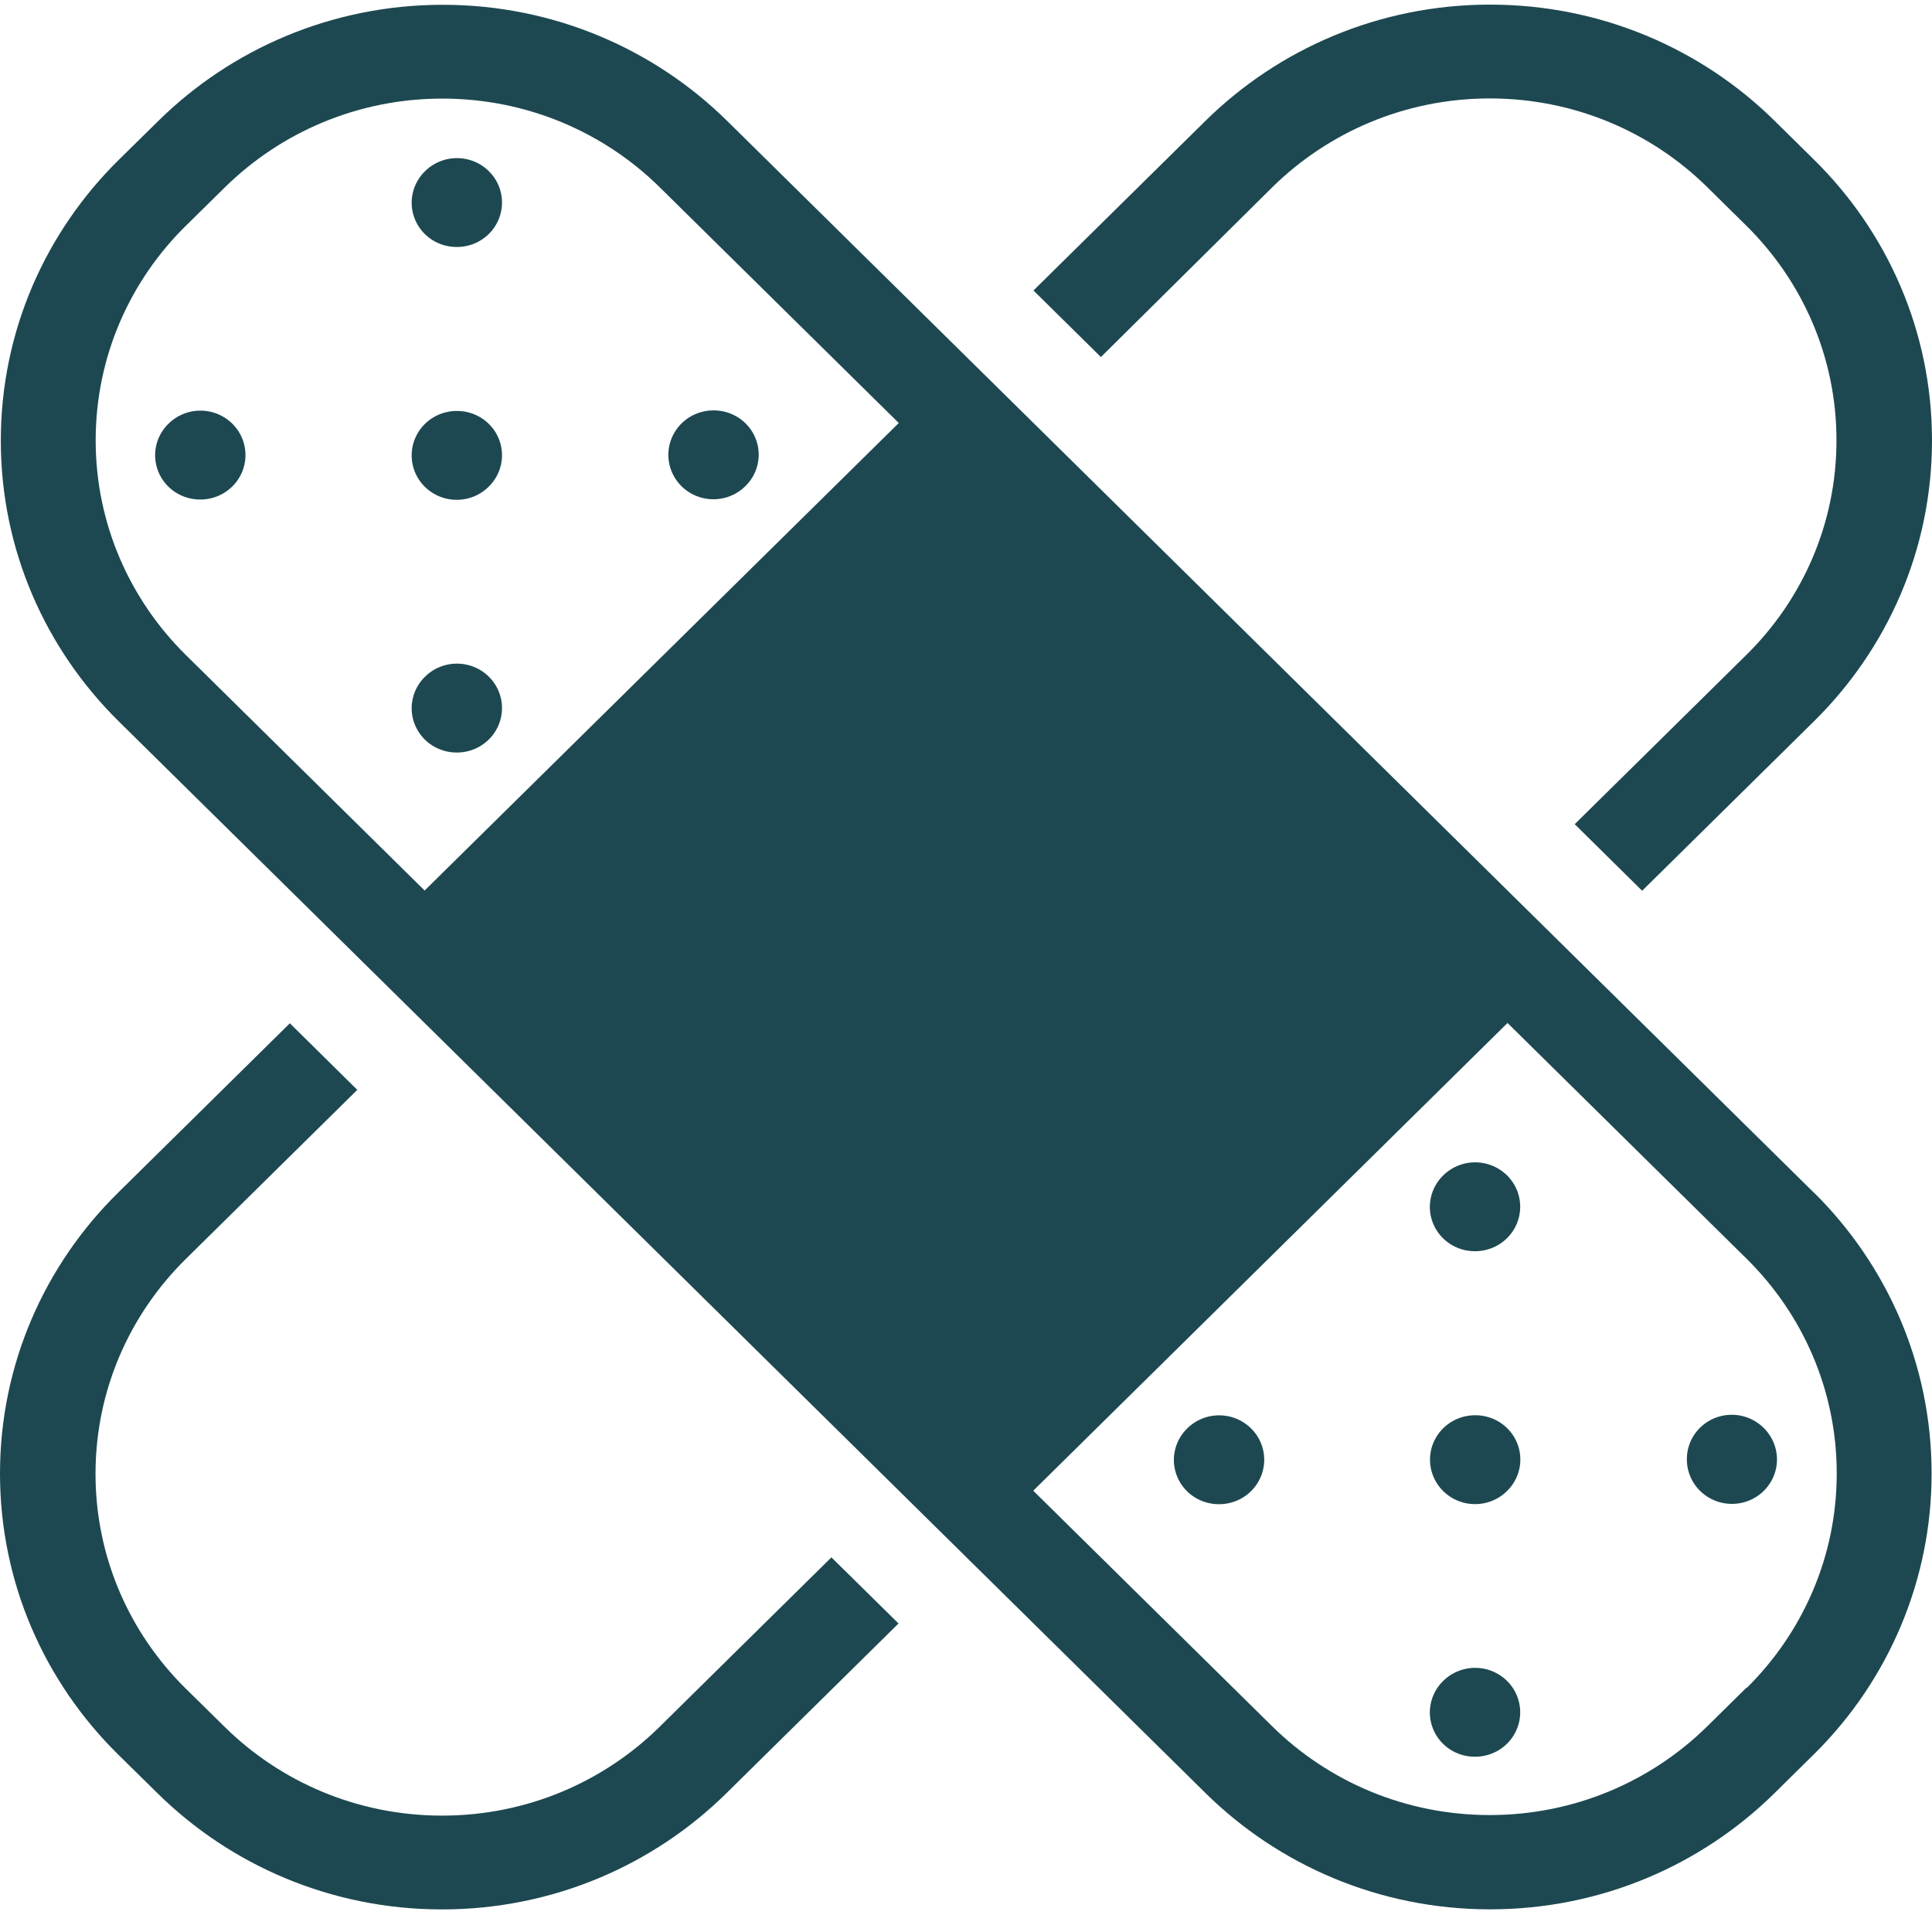
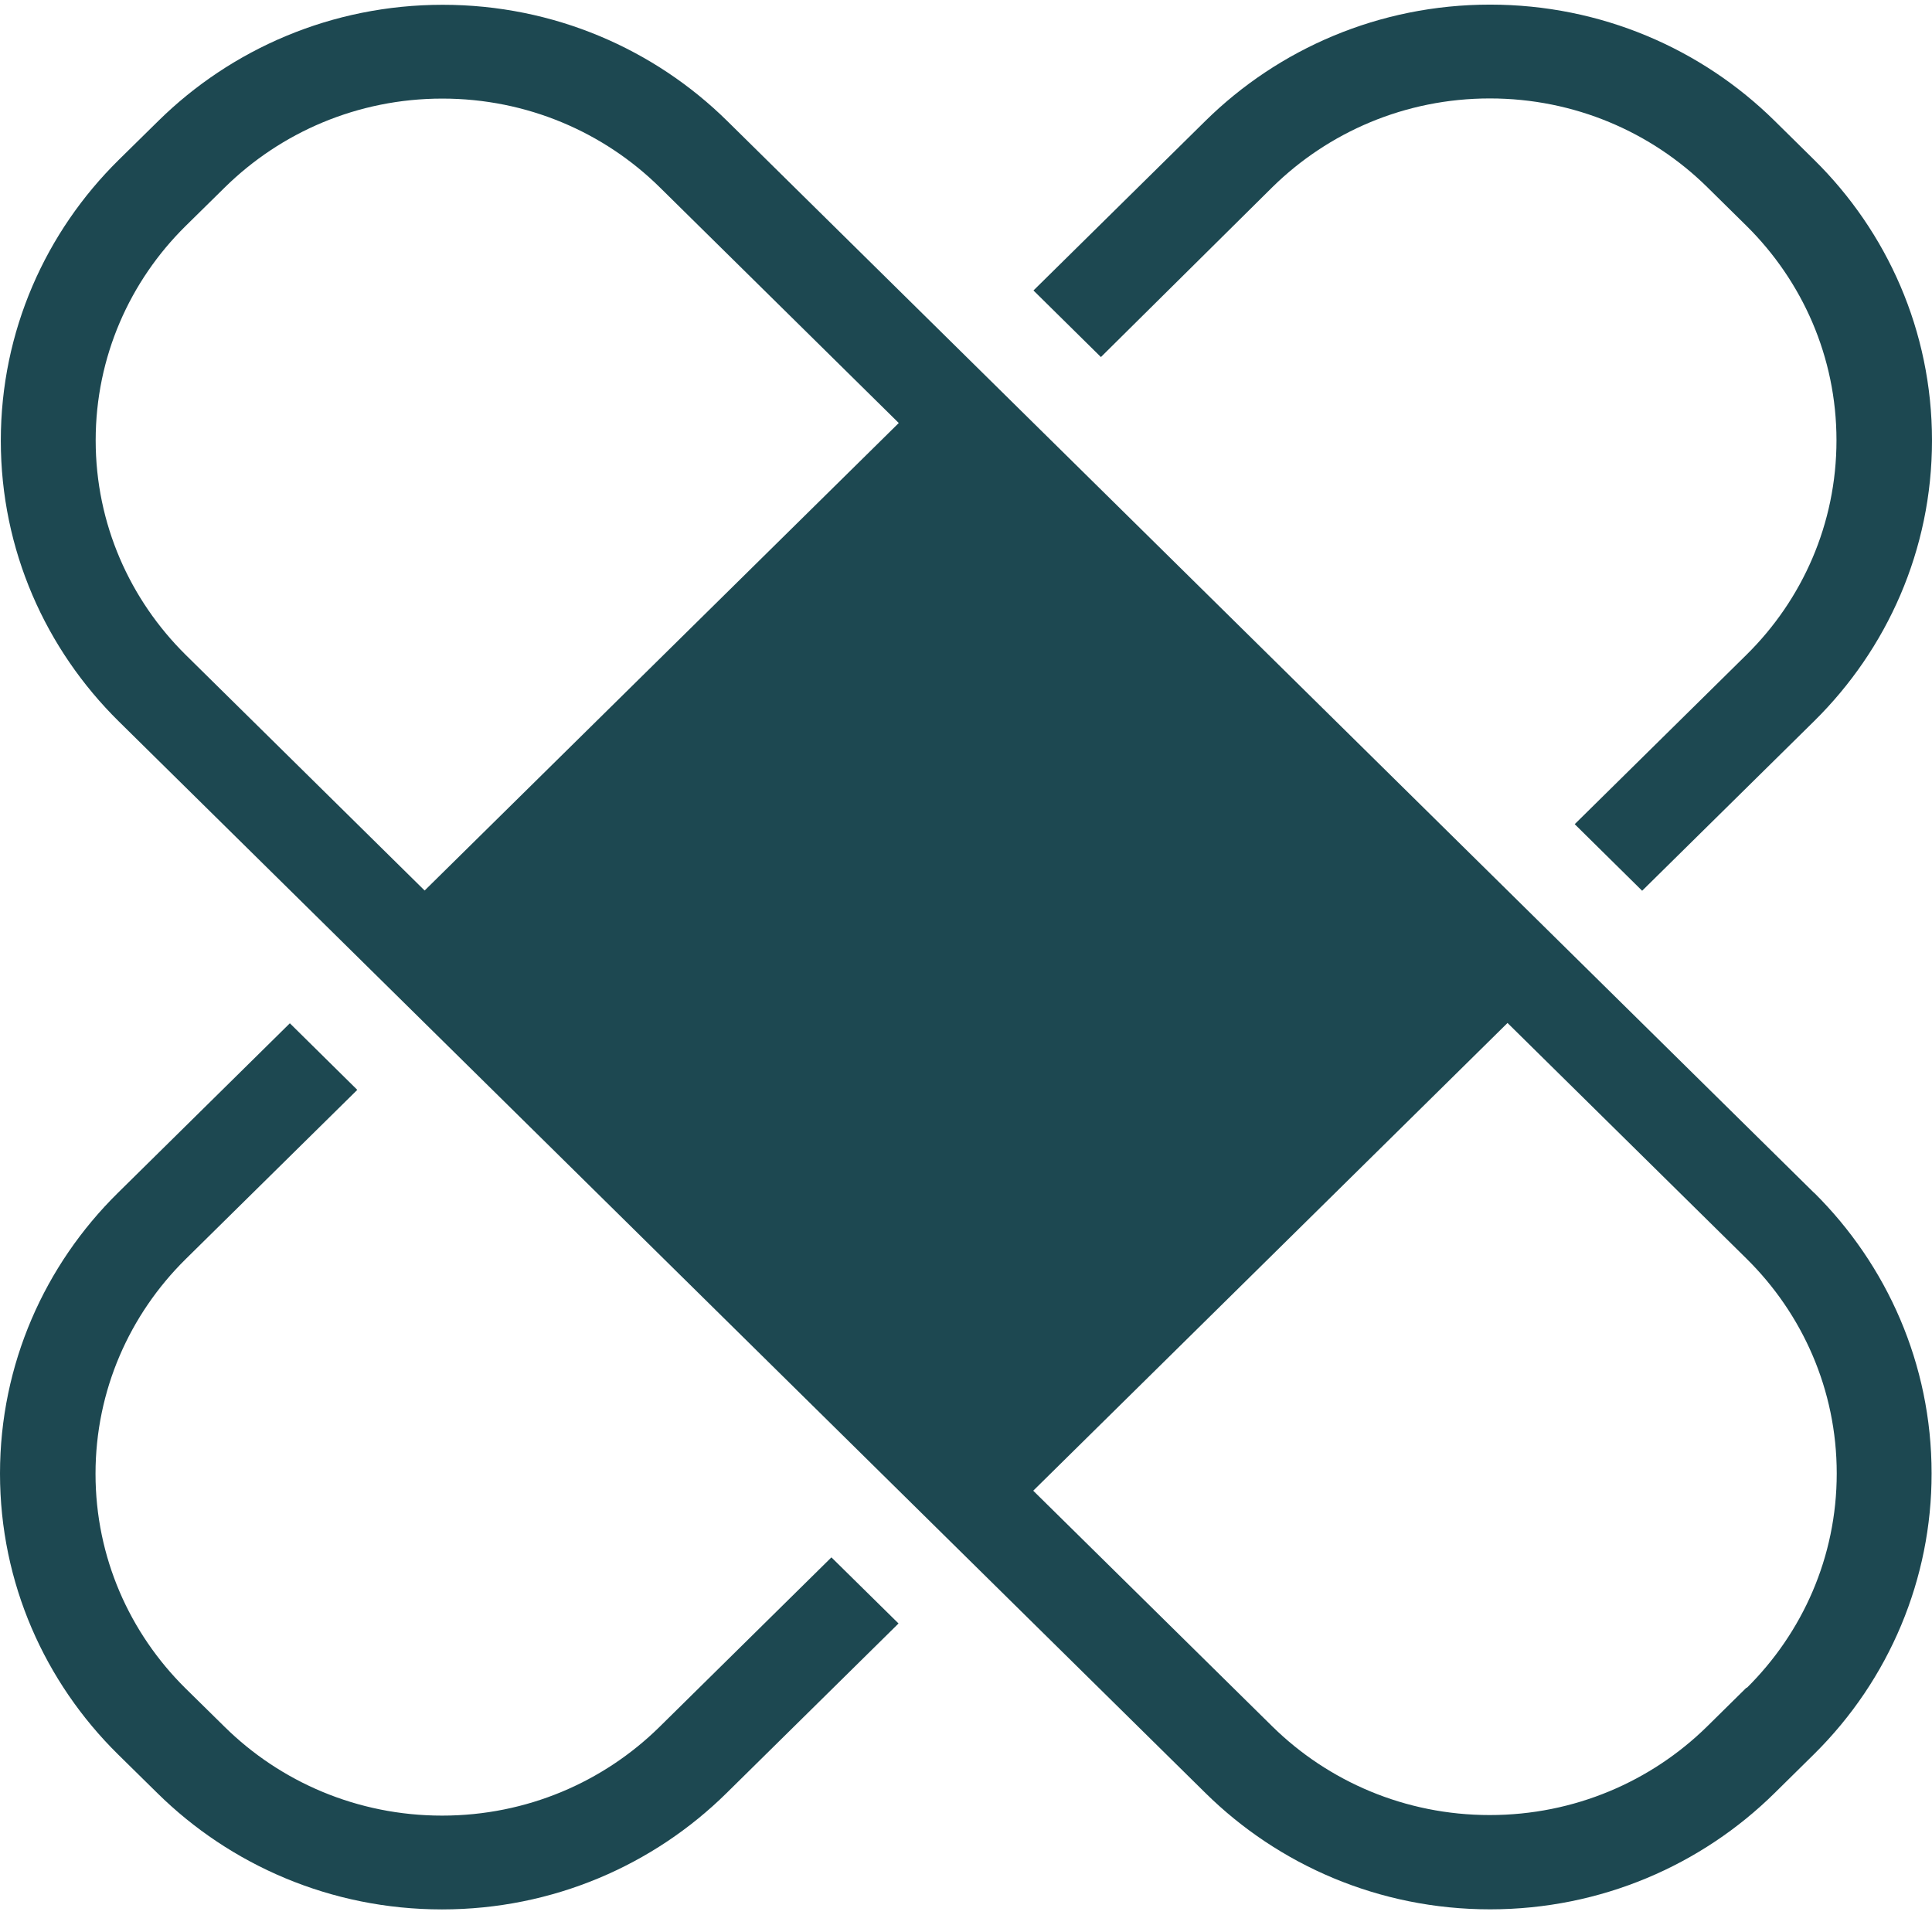
<svg xmlns="http://www.w3.org/2000/svg" width="100" height="100" viewBox="0 0 100 100" fill="none">
  <path d="M65.867 9.679C68.749 6.849 72.723 5.095 77.113 5.095C81.503 5.095 85.48 6.844 88.359 9.679L90.408 11.7C93.278 14.542 95.056 18.461 95.056 22.79C95.056 27.12 93.282 31.043 90.408 33.881L81.507 42.659L84.997 46.105L93.902 37.323C97.668 33.606 100 28.471 100 22.799C100 17.126 97.672 11.991 93.902 8.274L91.853 6.253C88.084 2.536 82.877 0.239 77.125 0.239C71.373 0.239 66.167 2.54 62.397 6.253L53.492 15.035L56.983 18.481L65.867 9.679ZM43.034 80.609L34.129 89.391C31.247 92.226 27.273 93.976 22.883 93.976C18.493 93.976 14.515 92.226 11.637 89.391L9.588 87.375C6.718 84.532 4.944 80.614 4.944 76.284C4.944 71.955 6.718 68.036 9.592 65.189L18.493 56.411L15.003 52.965L6.098 61.747C2.328 65.465 0 70.599 0 76.272C0 81.945 2.332 87.079 6.098 90.796L8.147 92.813C11.916 96.531 17.123 98.831 22.875 98.831C28.627 98.831 33.833 96.531 37.603 92.813L46.508 84.031L43.034 80.609ZM93.902 61.747L37.644 6.265C33.875 2.548 28.668 0.248 22.916 0.248C17.164 0.248 11.958 2.548 8.189 6.265L6.139 8.282C2.37 12 0.042 17.134 0.042 22.807C0.042 28.479 2.374 33.614 6.139 37.331L62.397 92.809C66.167 96.527 71.373 98.827 77.125 98.827C82.877 98.827 88.084 96.527 91.853 92.809L93.902 90.788C97.8 86.932 99.986 81.708 99.979 76.264C99.979 70.595 97.659 65.465 93.902 61.739V61.747ZM21.979 46.093L9.601 33.885C6.731 31.043 4.952 27.124 4.952 22.794C4.952 18.465 6.727 14.542 9.601 11.704L11.65 9.687C14.532 6.857 18.506 5.103 22.896 5.103C27.286 5.103 31.263 6.853 34.141 9.687L46.52 21.895L21.979 46.093ZM90.404 87.346L88.354 89.367C85.472 92.197 81.499 93.947 77.109 93.947C72.719 93.947 68.741 92.197 65.859 89.363L53.48 77.159L78.029 52.949L90.408 65.156C93.286 67.999 95.069 71.926 95.069 76.264C95.069 80.601 93.286 84.524 90.408 87.371L90.404 87.346Z" fill="#1D4851" />
-   <path d="M38.567 25.177C38.9 24.858 39.128 24.448 39.222 23.999C39.317 23.551 39.273 23.085 39.096 22.662C38.92 22.239 38.619 21.877 38.232 21.624C37.845 21.371 37.39 21.238 36.926 21.242C36.543 21.242 36.166 21.335 35.828 21.513C35.49 21.691 35.202 21.948 34.989 22.262C34.775 22.576 34.644 22.936 34.606 23.312C34.567 23.688 34.623 24.068 34.769 24.417C34.915 24.766 35.146 25.075 35.441 25.316C35.736 25.556 36.087 25.721 36.463 25.796C36.838 25.872 37.226 25.854 37.593 25.746C37.96 25.638 38.295 25.443 38.567 25.177ZM22.011 8.849C21.678 9.168 21.45 9.578 21.356 10.027C21.261 10.475 21.305 10.941 21.482 11.364C21.658 11.787 21.959 12.149 22.346 12.402C22.733 12.655 23.188 12.788 23.652 12.784C24.035 12.784 24.412 12.691 24.75 12.513C25.088 12.335 25.376 12.078 25.589 11.764C25.803 11.45 25.934 11.089 25.972 10.714C26.011 10.338 25.955 9.958 25.809 9.609C25.663 9.26 25.432 8.951 25.137 8.71C24.842 8.47 24.491 8.305 24.115 8.23C23.74 8.154 23.352 8.172 22.985 8.28C22.618 8.388 22.283 8.583 22.011 8.849ZM22.011 35.015C21.678 35.334 21.45 35.744 21.356 36.192C21.261 36.64 21.305 37.106 21.482 37.53C21.658 37.953 21.959 38.315 22.346 38.568C22.733 38.821 23.188 38.954 23.652 38.95C24.035 38.95 24.412 38.857 24.75 38.679C25.088 38.501 25.376 38.244 25.589 37.93C25.803 37.616 25.934 37.255 25.972 36.879C26.011 36.503 25.955 36.124 25.809 35.775C25.663 35.425 25.432 35.117 25.137 34.876C24.842 34.635 24.491 34.47 24.115 34.395C23.74 34.32 23.352 34.337 22.985 34.445C22.618 34.553 22.283 34.749 22.011 35.015ZM8.732 21.92C8.4 22.239 8.171 22.649 8.077 23.097C7.983 23.545 8.027 24.011 8.203 24.434C8.38 24.858 8.681 25.22 9.068 25.473C9.455 25.726 9.909 25.859 10.374 25.855C10.757 25.855 11.134 25.762 11.472 25.584C11.81 25.406 12.098 25.148 12.311 24.835C12.524 24.521 12.656 24.16 12.694 23.784C12.732 23.408 12.676 23.029 12.53 22.68C12.385 22.33 12.154 22.021 11.859 21.781C11.563 21.54 11.213 21.375 10.837 21.3C10.462 21.225 10.073 21.242 9.706 21.35C9.339 21.458 9.005 21.654 8.732 21.92ZM25.28 25.206C25.613 24.887 25.841 24.476 25.936 24.028C26.03 23.58 25.986 23.114 25.81 22.691C25.633 22.267 25.332 21.906 24.945 21.653C24.558 21.4 24.104 21.267 23.639 21.271C23.256 21.271 22.879 21.364 22.541 21.542C22.203 21.72 21.915 21.977 21.702 22.291C21.489 22.604 21.357 22.965 21.319 23.341C21.281 23.717 21.337 24.096 21.482 24.446C21.628 24.795 21.859 25.104 22.154 25.344C22.45 25.585 22.8 25.75 23.176 25.825C23.551 25.9 23.94 25.883 24.307 25.775C24.674 25.667 25.008 25.471 25.28 25.206ZM91.302 73.922C90.978 73.594 90.562 73.369 90.108 73.276C89.653 73.183 89.181 73.226 88.751 73.4C88.322 73.575 87.956 73.872 87.699 74.253C87.442 74.634 87.307 75.083 87.311 75.541C87.311 75.918 87.406 76.29 87.586 76.624C87.767 76.957 88.027 77.241 88.346 77.452C88.664 77.662 89.03 77.792 89.411 77.829C89.792 77.867 90.177 77.812 90.531 77.668C90.885 77.524 91.198 77.297 91.442 77.005C91.686 76.714 91.854 76.368 91.93 75.998C92.006 75.628 91.988 75.245 91.879 74.883C91.769 74.521 91.571 74.191 91.302 73.922ZM74.712 60.827C74.379 61.146 74.151 61.556 74.057 62.005C73.962 62.453 74.006 62.919 74.183 63.342C74.359 63.765 74.66 64.127 75.047 64.38C75.434 64.633 75.889 64.766 76.353 64.762C76.736 64.762 77.113 64.669 77.451 64.491C77.789 64.313 78.077 64.056 78.291 63.742C78.504 63.428 78.635 63.068 78.674 62.692C78.712 62.316 78.656 61.936 78.51 61.587C78.364 61.238 78.134 60.929 77.838 60.688C77.543 60.448 77.192 60.283 76.817 60.208C76.441 60.132 76.053 60.15 75.686 60.258C75.319 60.366 74.984 60.561 74.712 60.827ZM74.712 86.993C74.379 87.312 74.151 87.722 74.057 88.17C73.962 88.618 74.006 89.084 74.183 89.508C74.359 89.931 74.66 90.293 75.047 90.546C75.434 90.799 75.889 90.932 76.353 90.928C76.736 90.928 77.113 90.835 77.451 90.657C77.789 90.479 78.077 90.222 78.291 89.908C78.504 89.594 78.635 89.233 78.674 88.857C78.712 88.481 78.656 88.102 78.51 87.753C78.364 87.403 78.134 87.095 77.838 86.854C77.543 86.614 77.192 86.448 76.817 86.373C76.441 86.298 76.053 86.315 75.686 86.423C75.319 86.531 74.984 86.727 74.712 86.993ZM61.463 73.922C61.13 74.241 60.902 74.652 60.807 75.1C60.713 75.548 60.757 76.014 60.934 76.437C61.11 76.861 61.411 77.222 61.798 77.475C62.185 77.728 62.64 77.861 63.104 77.857C63.487 77.857 63.864 77.764 64.202 77.586C64.54 77.409 64.828 77.151 65.041 76.837C65.255 76.523 65.386 76.163 65.424 75.787C65.463 75.411 65.406 75.032 65.261 74.682C65.115 74.333 64.884 74.024 64.589 73.784C64.294 73.543 63.943 73.378 63.567 73.303C63.192 73.228 62.804 73.245 62.436 73.353C62.069 73.461 61.735 73.656 61.463 73.922ZM77.99 77.188C78.323 76.869 78.551 76.459 78.645 76.01C78.739 75.562 78.696 75.096 78.519 74.673C78.342 74.249 78.041 73.888 77.655 73.635C77.268 73.382 76.813 73.249 76.349 73.253C75.966 73.253 75.589 73.346 75.251 73.524C74.913 73.702 74.624 73.959 74.411 74.273C74.198 74.587 74.066 74.947 74.028 75.323C73.99 75.699 74.046 76.079 74.192 76.428C74.338 76.777 74.568 77.086 74.864 77.326C75.159 77.567 75.51 77.732 75.885 77.807C76.261 77.882 76.649 77.865 77.016 77.757C77.383 77.649 77.718 77.454 77.99 77.188Z" fill="#1D4851" />
</svg>